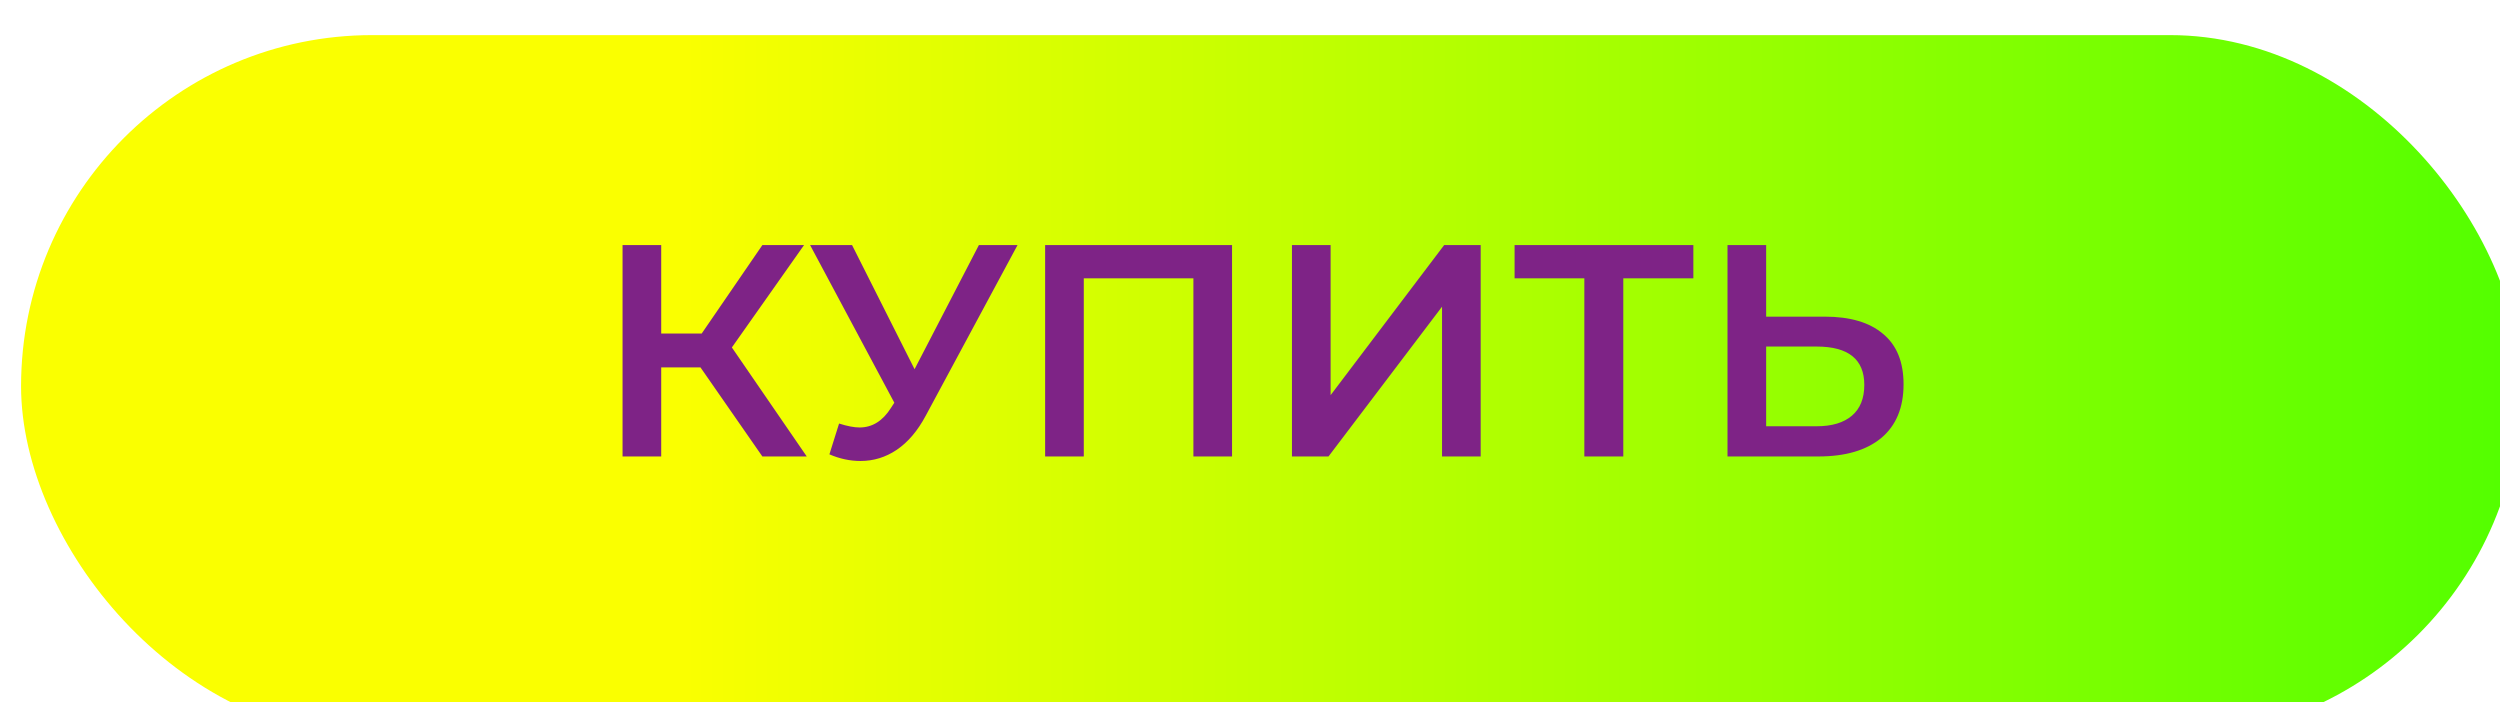
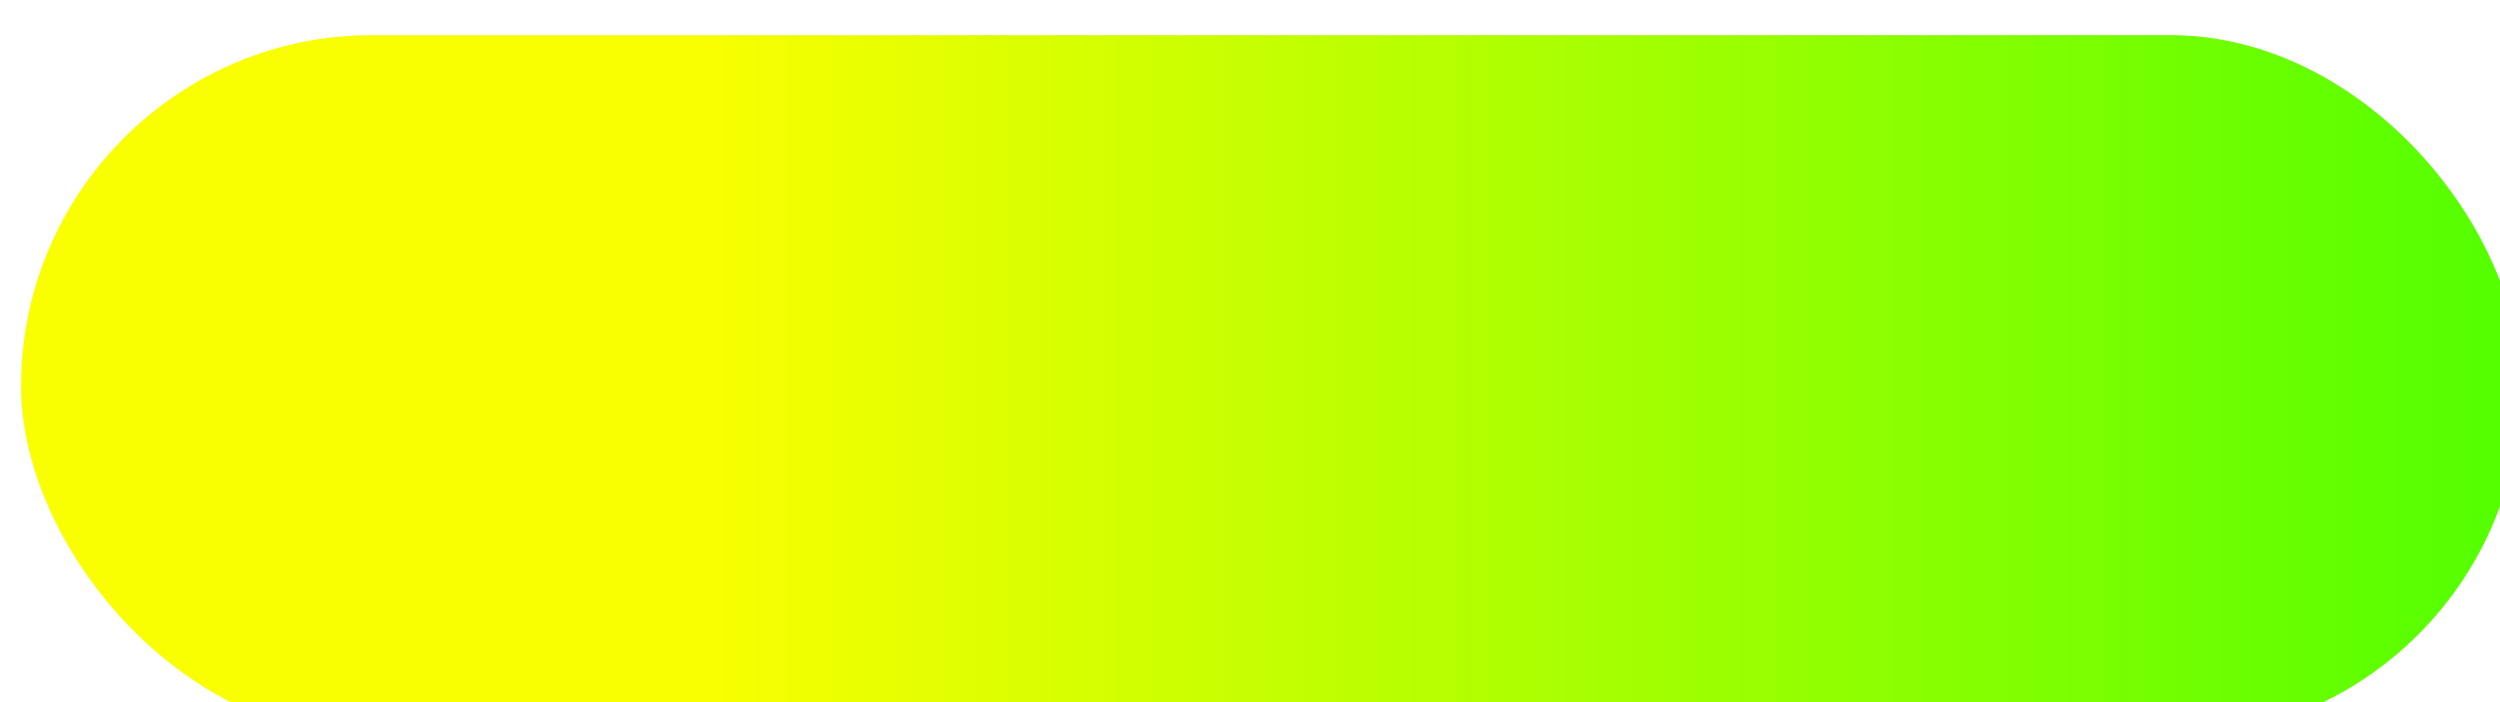
<svg xmlns="http://www.w3.org/2000/svg" width="356" height="100" viewBox="0 0 356 100" fill="none">
  <g filter="url(#filter0_i)">
    <rect width="356" height="100" rx="50" fill="url(#paint0_linear)" />
  </g>
-   <path d="M99.746 52.315H94.156V65H88.651V34.9H94.156V47.499H99.918L108.561 34.9H114.495L104.218 49.477L114.882 65H108.561L99.746 52.315ZM144.897 34.9L131.825 59.195C130.678 61.345 129.302 62.965 127.697 64.054C126.12 65.115 124.4 65.645 122.537 65.645C121.046 65.645 119.57 65.33 118.108 64.699L119.484 60.313C120.659 60.686 121.634 60.872 122.408 60.872C124.214 60.872 125.705 59.94 126.88 58.077L127.353 57.346L115.356 34.9H121.333L130.234 52.573L139.393 34.9H144.897ZM175.444 34.9V65H169.94V39.63H154.331V65H148.827V34.9H175.444ZM183.975 34.9H189.479V56.271L205.647 34.9H210.85V65H205.346V43.672L189.178 65H183.975V34.9ZM241.133 39.63H231.157V65H225.61V39.63H215.677V34.9H241.133V39.63ZM259.843 45.091C263.455 45.091 266.222 45.908 268.142 47.542C270.092 49.147 271.066 51.541 271.066 54.723C271.066 58.048 270.006 60.6 267.884 62.377C265.763 64.126 262.782 65 258.94 65H245.997V34.9H251.501V45.091H259.843ZM258.682 60.7C260.861 60.7 262.538 60.198 263.713 59.195C264.889 58.192 265.476 56.73 265.476 54.809C265.476 51.168 263.212 49.348 258.682 49.348H251.501V60.7H258.682Z" fill="#7E2386" />
  <defs>
    <filter id="filter0_i" x="0" y="0" width="359" height="105" filterUnits="userSpaceOnUse" color-interpolation-filters="sRGB">
      <feFlood flood-opacity="0" result="BackgroundImageFix" />
      <feBlend mode="normal" in="SourceGraphic" in2="BackgroundImageFix" result="shape" />
      <feColorMatrix in="SourceAlpha" type="matrix" values="0 0 0 0 0 0 0 0 0 0 0 0 0 0 0 0 0 0 127 0" result="hardAlpha" />
      <feMorphology radius="2" operator="erode" in="SourceAlpha" result="effect1_innerShadow" />
      <feOffset dx="3" dy="5" />
      <feGaussianBlur stdDeviation="6" />
      <feComposite in2="hardAlpha" operator="arithmetic" k2="-1" k3="1" />
      <feColorMatrix type="matrix" values="0 0 0 0 0 0 0 0 0 0 0 0 0 0 0 0 0 0 0.24 0" />
      <feBlend mode="normal" in2="shape" result="effect1_innerShadow" />
    </filter>
    <linearGradient id="paint0_linear" x1="356" y1="49.645" x2="94.555" y2="49.645" gradientUnits="userSpaceOnUse">
      <stop stop-color="#52FF00" />
      <stop offset="1" stop-color="#FAFF00" />
    </linearGradient>
  </defs>
</svg>